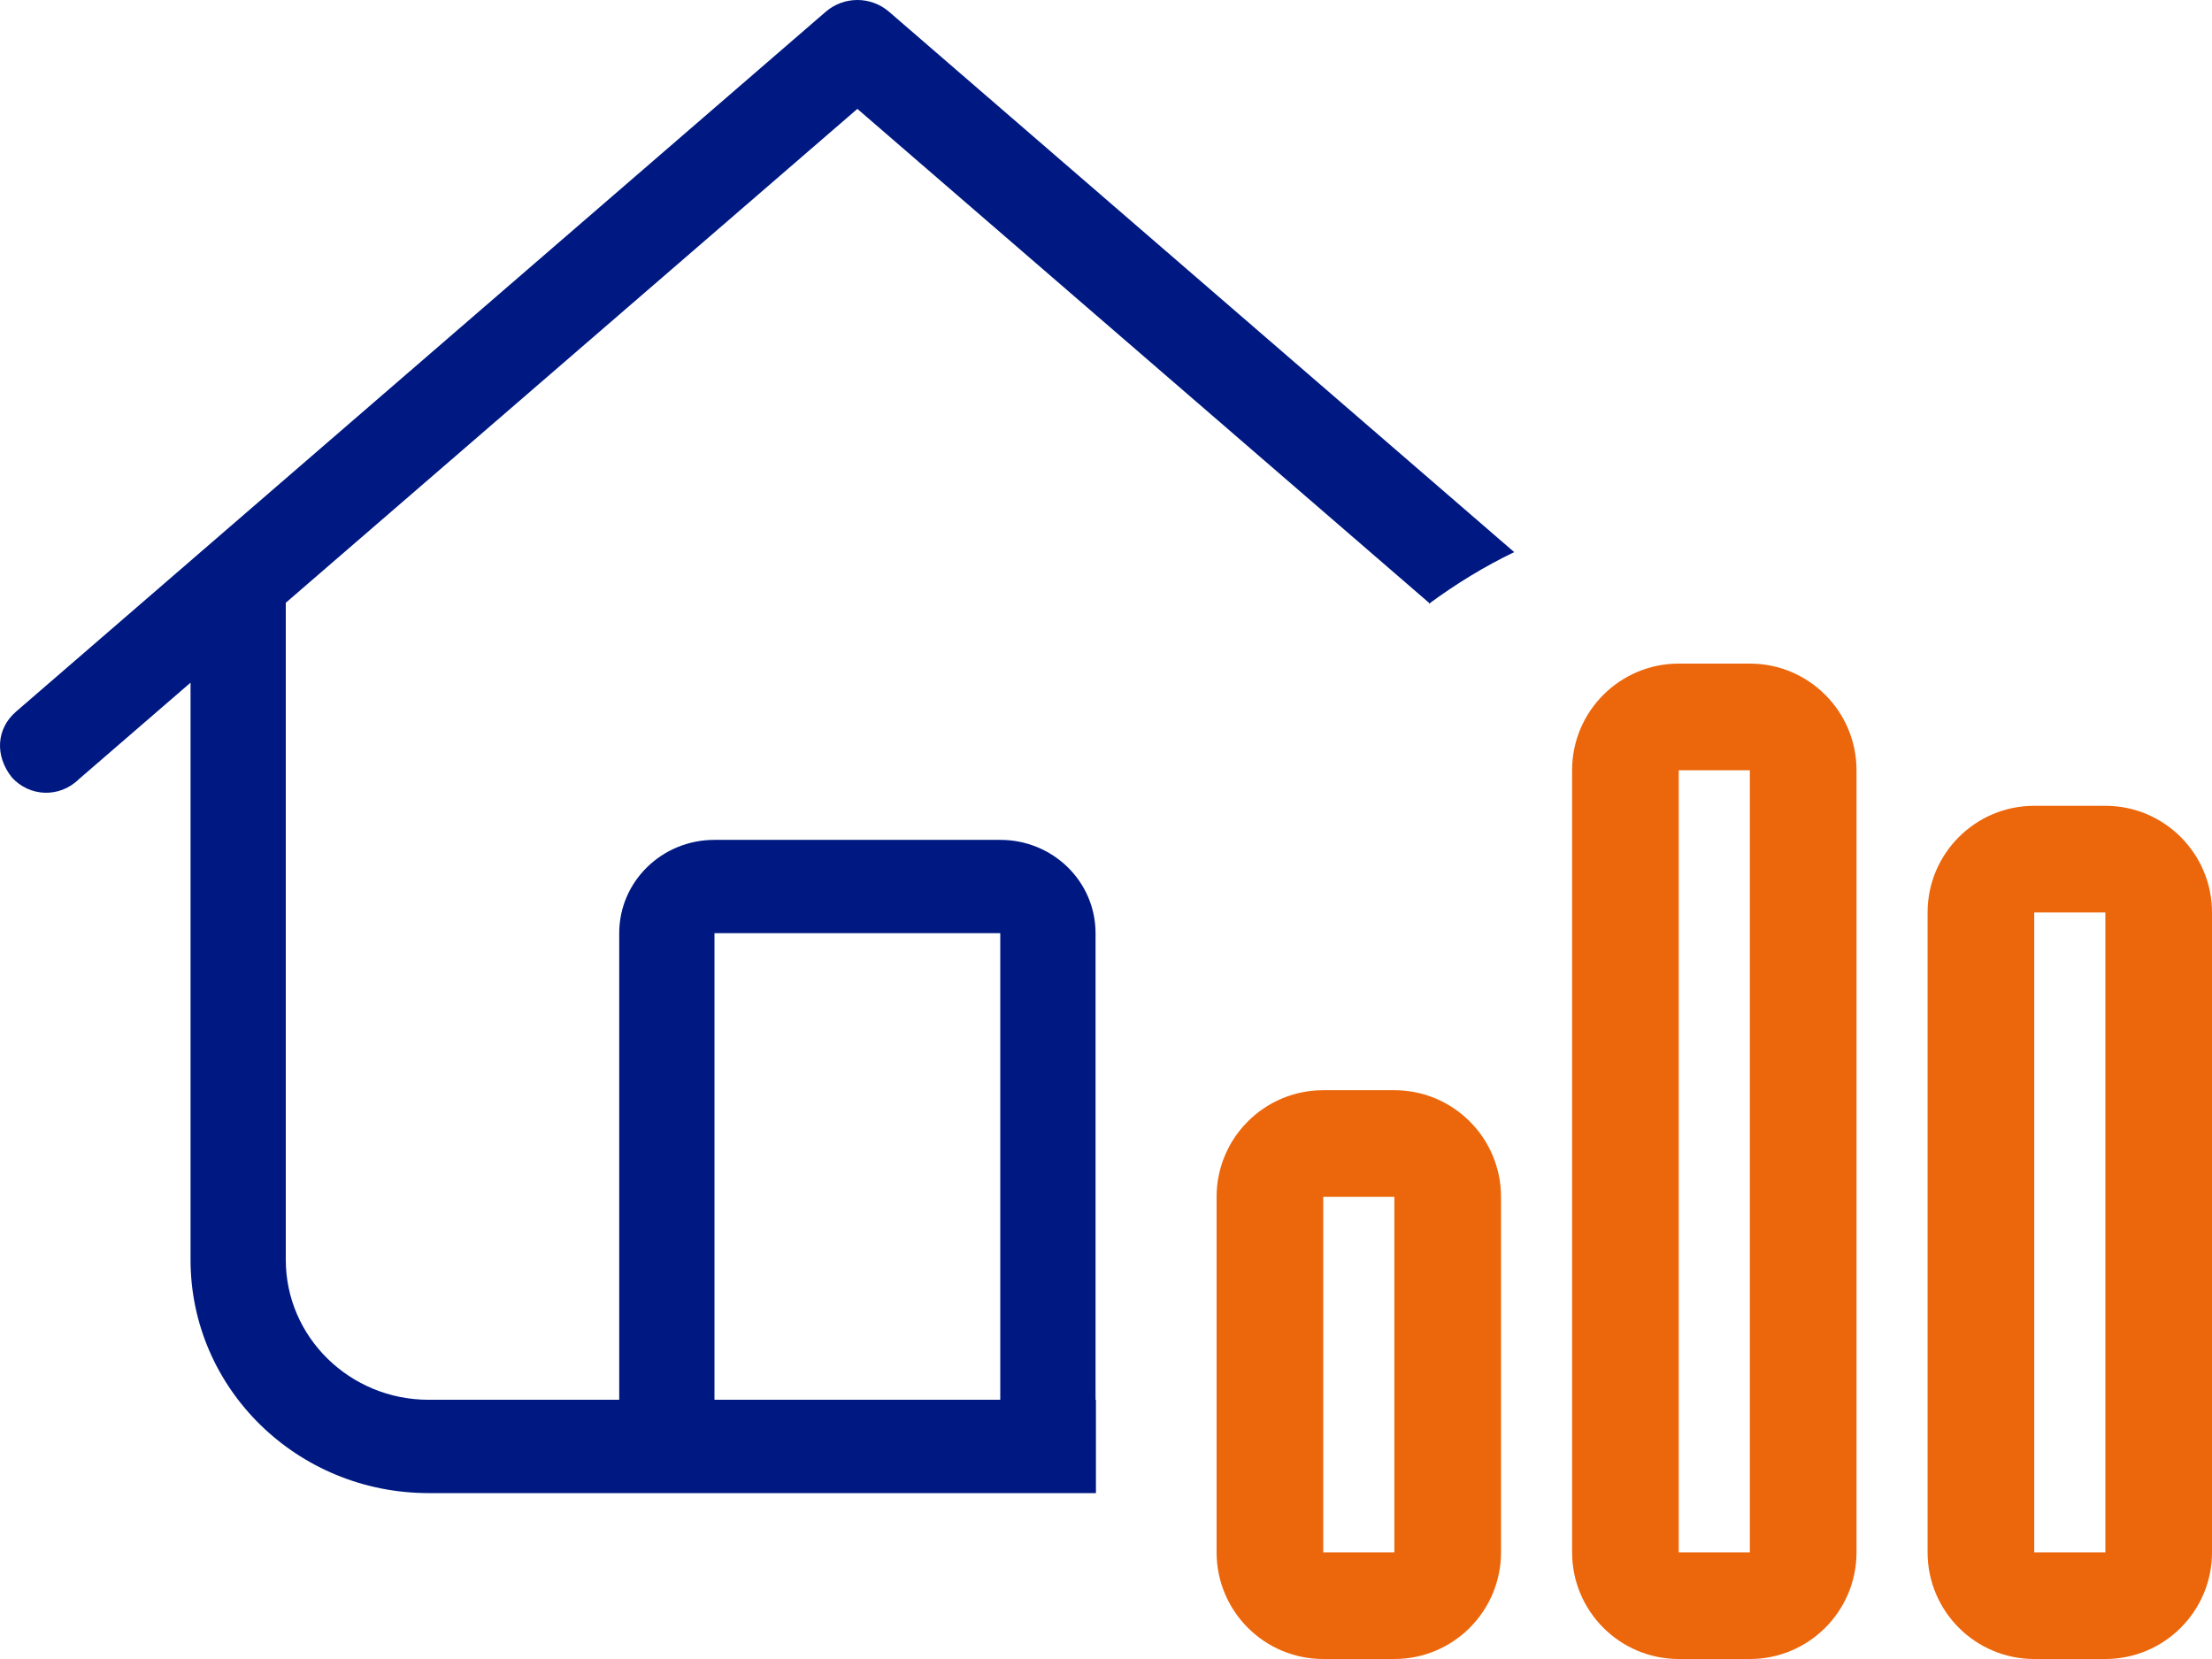
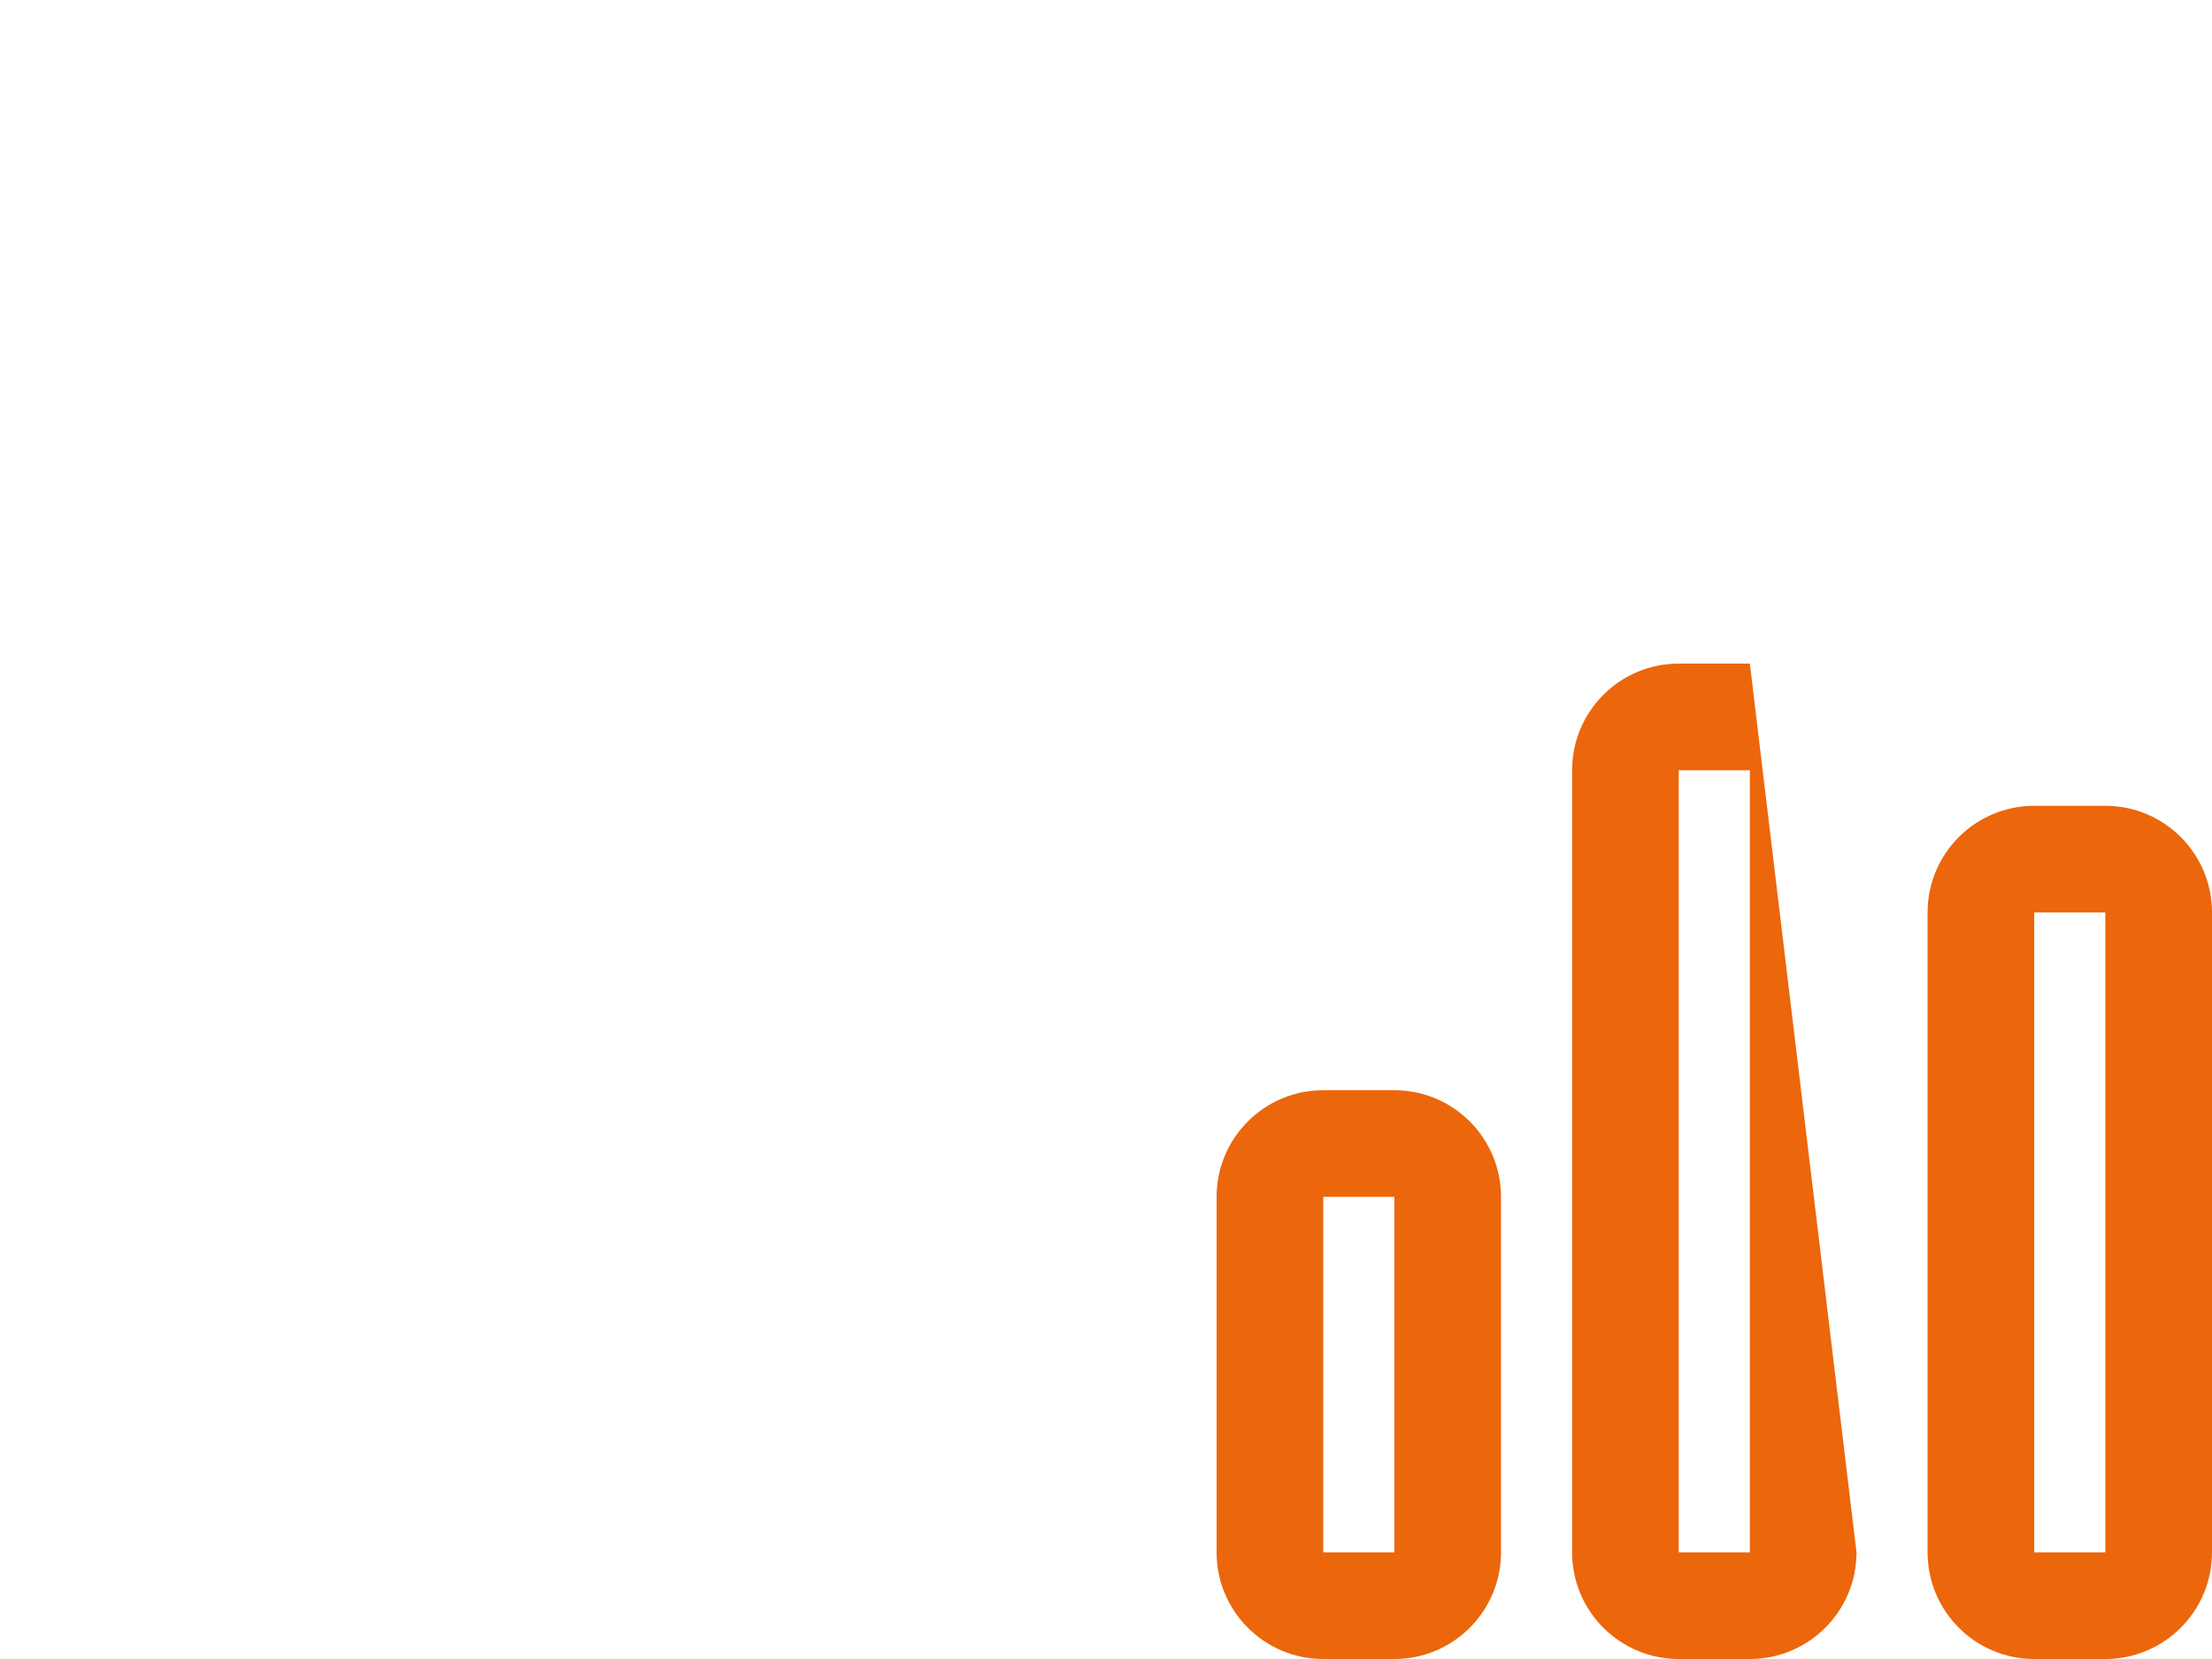
<svg xmlns="http://www.w3.org/2000/svg" width="80px" height="60px" viewBox="0 0 80 60" version="1.1">
  <title>icon-house-chart</title>
  <g id="icon-house-chart" stroke="none" stroke-width="1" fill="none" fill-rule="evenodd">
-     <path d="M32.15,0.422 L54.763,19.968 C53.697,20.481 52.667,21.108 51.68,21.837 L51.68,21.8 L31.008,3.938 L10.336,21.8 L10.336,45.563 C10.336,48.357 12.651,50.625 15.504,50.625 L22.395,50.625 L22.395,33.75 C22.395,31.883 23.935,30.375 25.84,30.375 L36.176,30.375 C38.082,30.375 39.622,31.883 39.622,33.75 L39.622,50.625 L39.636,50.625 L39.636,54 L15.504,54 C10.747,54 6.891,50.224 6.891,45.563 L6.891,24.69 L2.863,28.171 C2.149,28.877 1.06,28.814 0.431,28.118 C-0.199,27.327 -0.13,26.346 0.583,25.734 L29.867,0.422 C30.524,-0.141 31.493,-0.141 32.15,0.422 Z M36.176,33.75 L25.84,33.75 L25.84,50.625 L36.176,50.625 L36.176,33.75 Z" id="Combined-Shape" fill="#001982" fill-rule="nonzero" />
-     <path d="M63.286,24 C65.415,24 67.143,25.727 67.143,27.857 L67.143,56.143 C67.143,58.272 65.415,60 63.286,60 L60.714,60 C58.585,60 56.857,58.272 56.857,56.143 L56.857,27.857 C56.857,25.727 58.585,24 60.714,24 L63.286,24 Z M63.286,27.857 L60.714,27.857 L60.714,56.143 L63.286,56.143 L63.286,27.857 Z M50.429,39.429 C52.558,39.429 54.286,41.156 54.286,43.286 L54.286,56.143 C54.286,58.272 52.558,60 50.429,60 L47.857,60 C45.727,60 44,58.272 44,56.143 L44,43.286 C44,41.156 45.727,39.429 47.857,39.429 L50.429,39.429 Z M50.429,43.286 L47.857,43.286 L47.857,56.143 L50.429,56.143 L50.429,43.286 Z M69.714,33 C69.714,30.871 71.442,29.143 73.571,29.143 L76.143,29.143 C78.272,29.143 80,30.871 80,33 L80,56.143 C80,58.272 78.272,60 76.143,60 L73.571,60 C71.442,60 69.714,58.272 69.714,56.143 L69.714,33 Z M73.571,56.143 L76.143,56.143 L76.143,33 L73.571,33 L73.571,56.143 Z" id="Shape" fill="#EC660B" fill-rule="nonzero" />
+     <path d="M63.286,24 L67.143,56.143 C67.143,58.272 65.415,60 63.286,60 L60.714,60 C58.585,60 56.857,58.272 56.857,56.143 L56.857,27.857 C56.857,25.727 58.585,24 60.714,24 L63.286,24 Z M63.286,27.857 L60.714,27.857 L60.714,56.143 L63.286,56.143 L63.286,27.857 Z M50.429,39.429 C52.558,39.429 54.286,41.156 54.286,43.286 L54.286,56.143 C54.286,58.272 52.558,60 50.429,60 L47.857,60 C45.727,60 44,58.272 44,56.143 L44,43.286 C44,41.156 45.727,39.429 47.857,39.429 L50.429,39.429 Z M50.429,43.286 L47.857,43.286 L47.857,56.143 L50.429,56.143 L50.429,43.286 Z M69.714,33 C69.714,30.871 71.442,29.143 73.571,29.143 L76.143,29.143 C78.272,29.143 80,30.871 80,33 L80,56.143 C80,58.272 78.272,60 76.143,60 L73.571,60 C71.442,60 69.714,58.272 69.714,56.143 L69.714,33 Z M73.571,56.143 L76.143,56.143 L76.143,33 L73.571,33 L73.571,56.143 Z" id="Shape" fill="#EC660B" fill-rule="nonzero" />
  </g>
</svg>